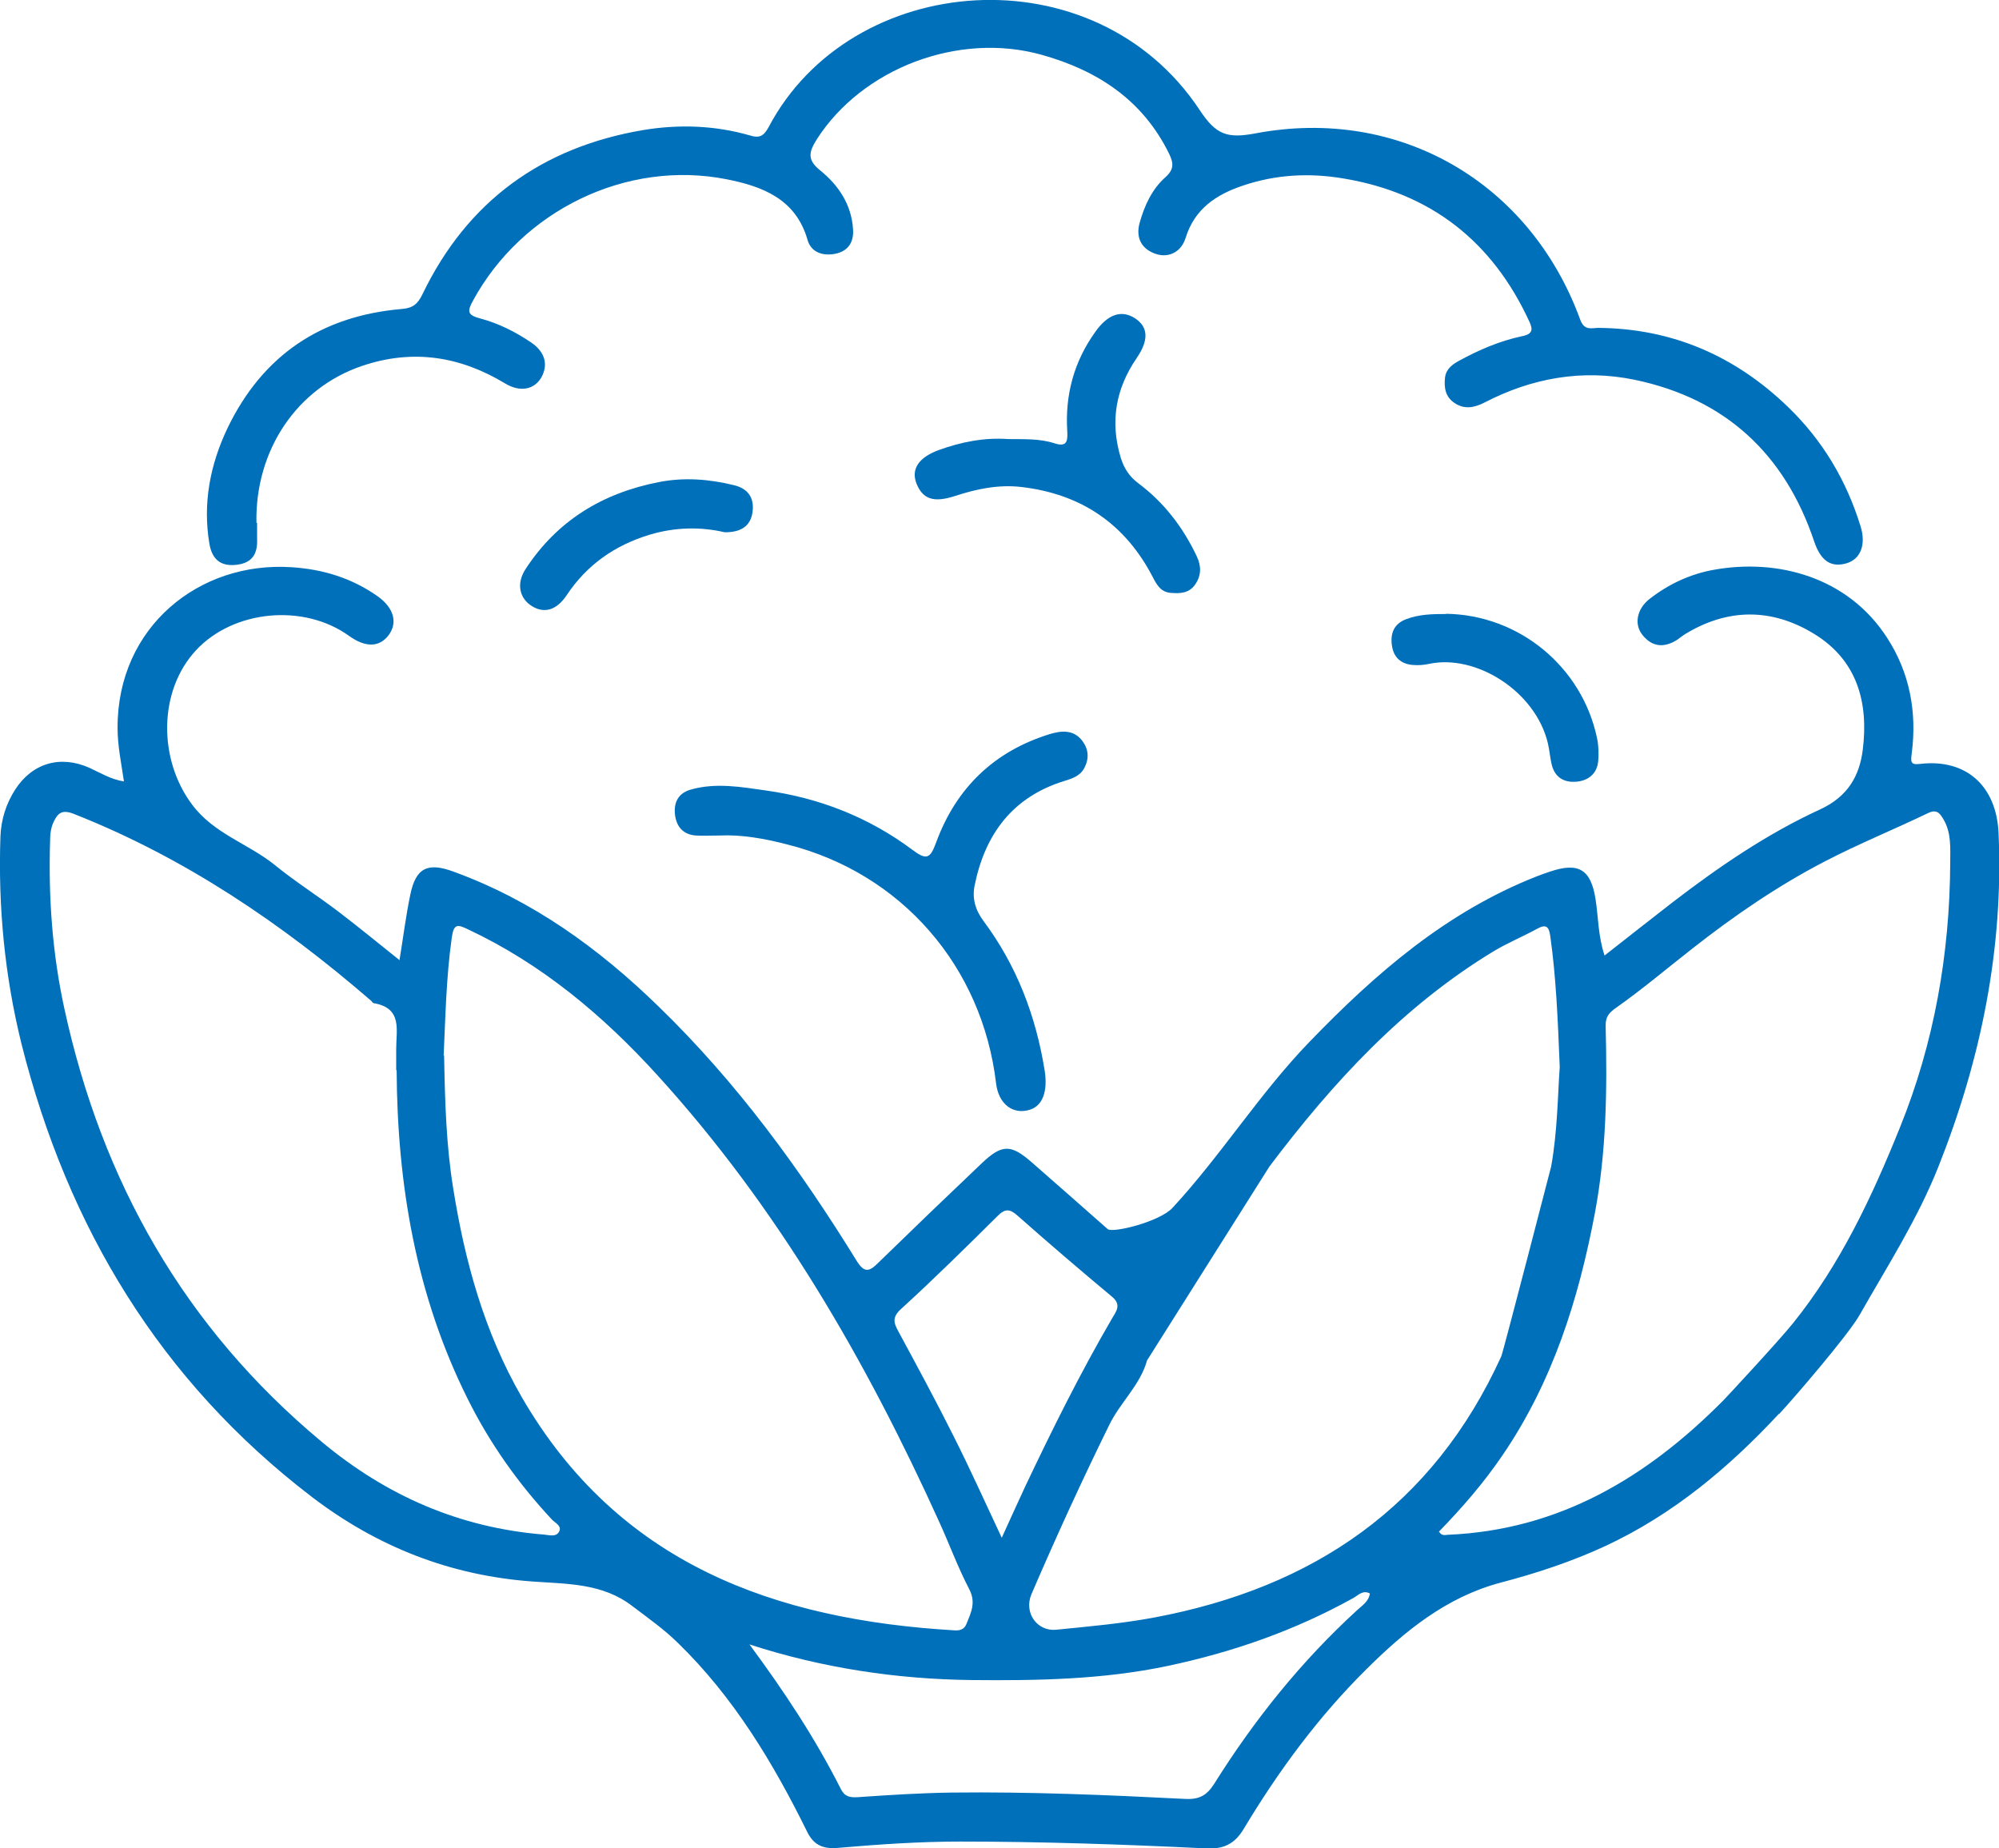
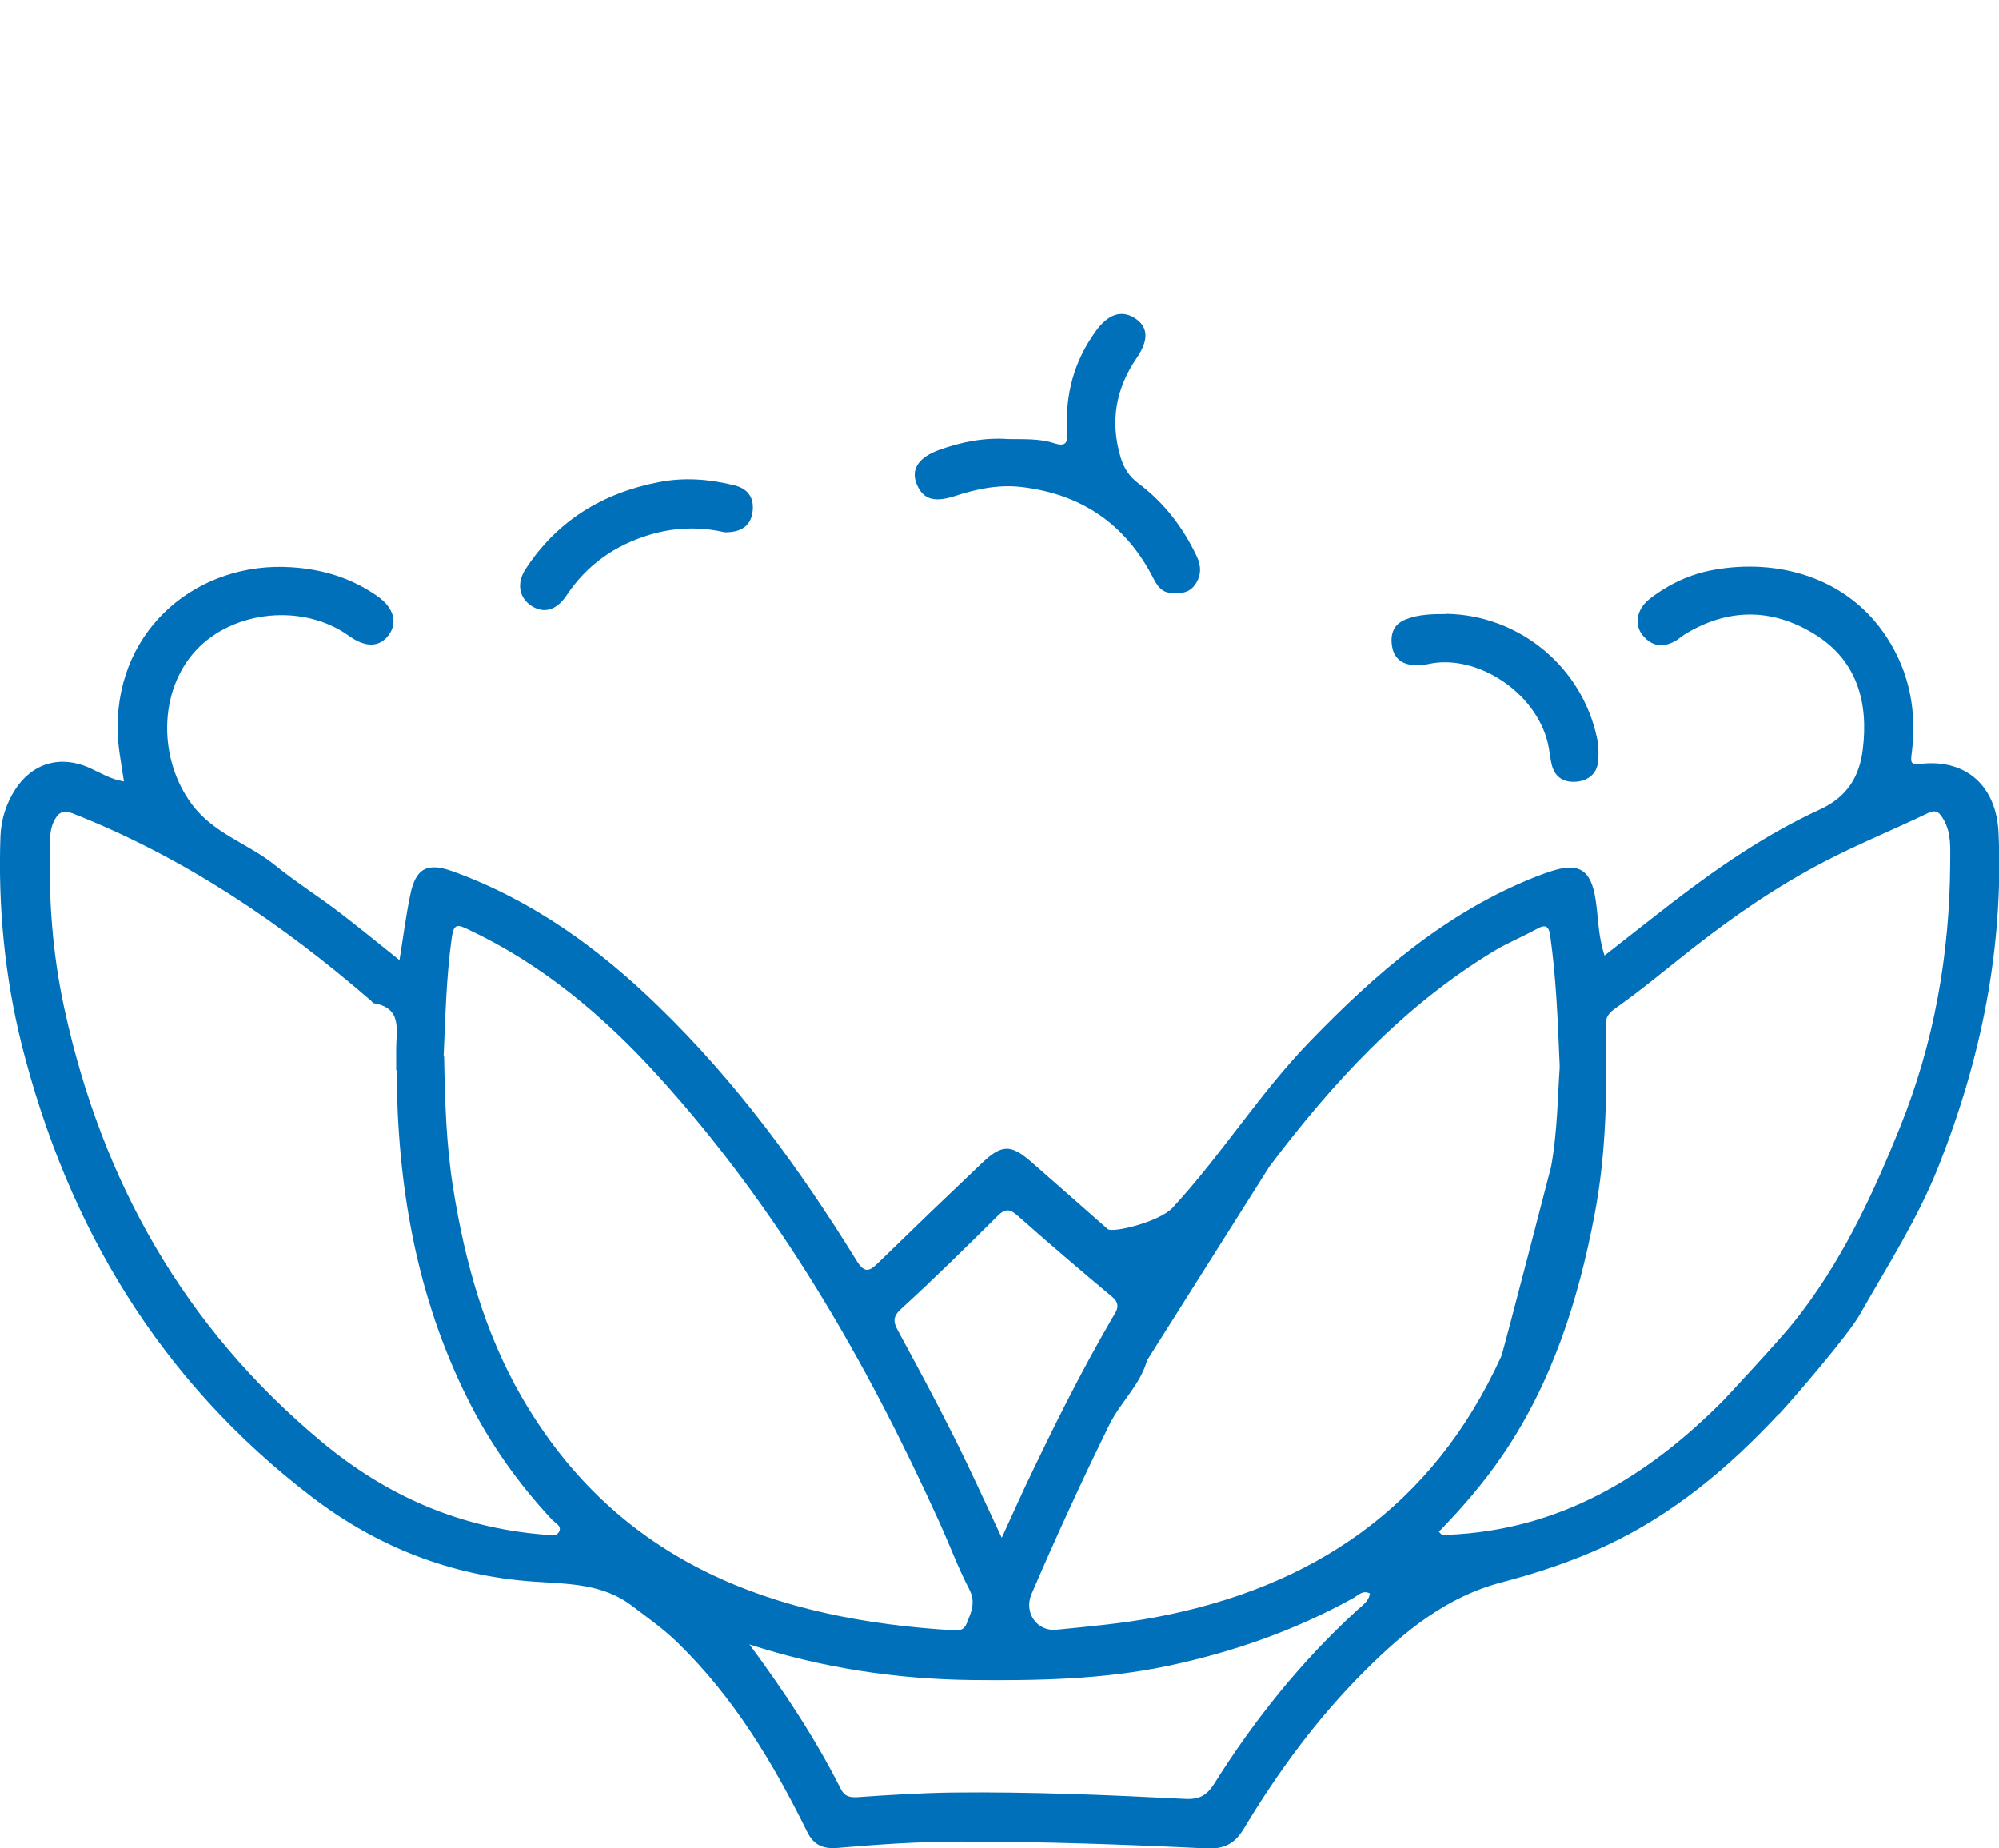
<svg xmlns="http://www.w3.org/2000/svg" id="Calque_2" viewBox="0 0 90.97 84.11">
  <defs>
    <style>.cls-1{fill:#0070ba;}</style>
  </defs>
  <g id="Calque_1-2">
    <g id="v5DULs">
      <path class="cls-1" d="m80.95,64.34c-2.28,2.45-4.82,4.58-7.89,6.01-1.53.71-3.14,1.24-4.78,1.67-2.47.66-4.36,2.21-6.11,3.95-2.18,2.16-3.99,4.62-5.57,7.25-.43.72-.95.93-1.72.89-3.73-.18-7.46-.31-11.19-.31-1.87,0-3.73.13-5.59.29-.63.05-1.07-.12-1.37-.74-1.55-3.14-3.34-6.12-5.88-8.59-.64-.63-1.37-1.14-2.08-1.68-1.34-1.03-2.92-1-4.48-1.11-3.77-.26-7.13-1.58-10.12-3.87-6.88-5.27-11.09-12.25-13.19-20.59C.21,44.4-.09,41.25.02,38.06c.03-.77.26-1.49.67-2.13.78-1.21,2.06-1.58,3.38-.99.49.22.95.52,1.57.62-.12-.83-.29-1.62-.29-2.44-.01-4.6,3.72-7.58,7.9-7.31,1.44.09,2.75.49,3.93,1.32.75.53.93,1.21.5,1.78-.42.55-1.05.56-1.79.03-2.06-1.49-5.26-1.19-6.97.65-1.72,1.85-1.72,4.97-.18,7.02.99,1.33,2.54,1.77,3.75,2.74.92.75,1.93,1.39,2.88,2.11.92.7,1.82,1.44,2.81,2.23.17-1.04.29-2.01.49-2.97.25-1.23.79-1.49,1.96-1.06,3.6,1.31,6.62,3.49,9.34,6.14,3.54,3.43,6.42,7.37,9,11.55.37.61.6.51,1.01.1,1.55-1.51,3.11-3.01,4.68-4.5.93-.89,1.34-.89,2.28-.07,1.16,1.02,2.32,2.03,3.47,3.05.22.19,2.36-.33,2.95-.97,2.22-2.4,3.95-5.19,6.23-7.55,3.01-3.12,6.24-5.92,10.34-7.53.2-.08.4-.15.61-.22,1.31-.44,1.86-.09,2.07,1.26.13.82.11,1.66.41,2.56,1.06-.83,2.06-1.62,3.08-2.41,2.11-1.62,4.3-3.12,6.71-4.23,1.27-.58,1.81-1.52,1.96-2.72.27-2.15-.25-4.08-2.22-5.28-1.93-1.18-3.94-1.17-5.89.03-.11.07-.22.16-.33.24-.58.37-1.13.35-1.58-.21-.4-.49-.26-1.19.31-1.64.87-.68,1.86-1.14,2.92-1.33,2.92-.53,6.11.33,7.89,3.08,1.04,1.6,1.37,3.39,1.13,5.26-.05.39-.07.55.39.49,2.08-.24,3.47,1,3.56,3.16.23,5.25-.8,10.28-2.73,15.15-.95,2.4-2.33,4.54-3.59,6.76-.52.92-3.01,3.81-3.67,4.52Zm-60.74-16.3c.04,2.15.1,4.09.41,6.01.53,3.34,1.42,6.57,3.12,9.52,4.39,7.58,11.5,10.14,19.72,10.62.24.01.42-.05.52-.29.21-.52.45-.98.12-1.6-.51-.98-.89-2.02-1.35-3.03-3.34-7.37-7.35-14.32-12.83-20.34-2.47-2.72-5.26-5.06-8.62-6.64-.46-.22-.65-.28-.74.37-.26,1.85-.29,3.71-.37,5.37Zm-2.18.66c0-.32,0-.65,0-.97,0-.86.29-1.86-1.02-2.08-.04,0-.08-.07-.12-.11-4.07-3.52-8.48-6.51-13.52-8.5-.53-.21-.73-.06-.93.36-.13.28-.16.57-.16.87-.08,2.57.1,5.11.65,7.63,1.71,7.87,5.46,14.5,11.7,19.7,2.96,2.47,6.29,3.92,10.12,4.23.23.02.54.12.68-.11.17-.28-.16-.41-.31-.57-1.54-1.65-2.83-3.47-3.84-5.5-2.35-4.71-3.2-9.74-3.23-14.95Zm47.46,21c.12.2.27.15.39.14,5.08-.21,9.08-2.62,12.55-6.12.12-.12,2.49-2.67,3.16-3.5,2.16-2.68,3.6-5.76,4.87-8.91,1.56-3.85,2.27-7.9,2.29-12.05,0-.66.06-1.36-.31-1.98-.15-.25-.29-.48-.7-.28-1.56.75-3.16,1.4-4.7,2.2-2.14,1.11-4.12,2.47-6.02,3.96-1.15.9-2.26,1.84-3.45,2.68-.36.25-.51.43-.5.86.07,2.86.04,5.72-.5,8.55-.74,3.9-1.92,7.63-4.18,10.95-.86,1.27-1.86,2.42-2.92,3.51Zm-31.39,5.12c1.56,2.11,2.99,4.26,4.16,6.58.18.36.41.4.78.38,1.43-.1,2.86-.19,4.29-.21,3.54-.04,7.08.11,10.62.29.64.03.97-.17,1.3-.68,1.83-2.92,3.97-5.59,6.52-7.92.23-.21.52-.39.57-.75-.32-.17-.53.08-.74.2-2.66,1.48-5.49,2.47-8.47,3.1-2.95.62-5.94.67-8.92.64-3.42-.04-6.8-.55-10.1-1.62Zm18.09-12.88c-.32,1.1-1.2,1.87-1.7,2.88-1.25,2.54-2.43,5.12-3.55,7.72-.36.85.26,1.71,1.13,1.62,1.5-.15,2.99-.28,4.48-.56,7.22-1.36,12.66-5.05,15.77-11.88.08-.17,2.27-8.64,2.27-8.64.29-1.61.3-3.27.39-4.53-.09-2.25-.17-4.1-.43-5.95-.06-.45-.2-.56-.61-.33-.64.35-1.32.63-1.94,1-4.14,2.5-7.35,5.99-10.23,9.81l-5.58,8.84Zm-6.6,8.03c.41-.9.74-1.63,1.08-2.36,1.23-2.59,2.5-5.15,3.94-7.62.18-.31.44-.61,0-.98-1.45-1.21-2.89-2.44-4.3-3.69-.36-.32-.57-.33-.92.02-1.44,1.43-2.88,2.85-4.38,4.22-.41.37-.35.62-.13,1.02.86,1.59,1.72,3.18,2.53,4.8.74,1.47,1.41,2.96,2.18,4.6Z" />
-       <path class="cls-1" d="m11.7,23.8c0,.24,0,.49,0,.73.03.66-.22,1.09-.93,1.17-.74.09-1.12-.26-1.24-.95-.31-1.84.03-3.6.82-5.26,1.6-3.33,4.28-5.12,7.94-5.43.51-.04.73-.24.94-.68,2.04-4.23,5.44-6.68,10.03-7.46,1.62-.27,3.28-.22,4.89.25.4.12.6.03.82-.37,3.76-7.15,14.84-8.01,19.62-.8.75,1.14,1.26,1.31,2.54,1.07,6.54-1.24,12.5,2.23,14.78,8.47.19.53.53.38.83.38,3.38.03,6.25,1.29,8.65,3.62,1.56,1.51,2.64,3.33,3.28,5.41.26.83,0,1.49-.63,1.68-.71.21-1.18-.1-1.48-.99-1.34-3.99-4.05-6.5-8.18-7.36-2.38-.49-4.67-.08-6.83,1.04-.47.24-.92.32-1.37.01-.41-.28-.47-.7-.42-1.15.05-.4.34-.6.65-.77.9-.49,1.85-.9,2.85-1.11.5-.1.5-.31.34-.66-1.68-3.65-4.48-5.86-8.47-6.52-1.55-.26-3.06-.18-4.55.32-1.23.41-2.22,1.06-2.63,2.4-.21.66-.82.93-1.42.69-.62-.24-.84-.75-.67-1.38.22-.79.56-1.54,1.18-2.09.39-.35.37-.63.17-1.05-1.2-2.46-3.27-3.81-5.82-4.52-3.78-1.05-8.15.62-10.22,3.85-.35.56-.46.92.15,1.41.83.67,1.43,1.55,1.5,2.68.04.58-.21,1-.82,1.12-.58.11-1.09-.08-1.25-.63-.53-1.87-2.06-2.44-3.67-2.76-4.57-.91-9.33,1.42-11.56,5.53-.27.49-.24.65.33.8.83.22,1.61.61,2.33,1.1.64.44.78,1.03.44,1.61-.33.54-.97.65-1.63.25-2.05-1.24-4.21-1.58-6.51-.8-2.96,1-4.87,3.82-4.81,7.13Z" />
-       <path class="cls-1" d="m32.74,38.02c-.42,0-.74.02-1.07,0-.58-.04-.88-.4-.95-.93-.07-.57.14-1.01.75-1.17,1.13-.31,2.26-.11,3.38.05,2.44.34,4.69,1.22,6.67,2.7.64.48.81.41,1.08-.33.91-2.48,2.64-4.16,5.19-4.94.53-.16,1.08-.2,1.47.32.28.38.31.79.09,1.22-.19.37-.56.49-.92.6-2.36.73-3.61,2.43-4.08,4.77-.11.57.03,1.09.4,1.59,1.51,2.02,2.39,4.32,2.79,6.81.15.95-.09,1.61-.68,1.79-.77.24-1.42-.27-1.53-1.2-.63-5.33-4.31-9.56-9.49-10.87-1.04-.27-2.1-.46-3.1-.41Z" />
      <path class="cls-1" d="m45.89,19.98c.7.01,1.41-.03,2.09.19.52.17.62-.03.59-.52-.11-1.67.3-3.2,1.29-4.57.55-.77,1.16-.99,1.77-.61.63.4.66,1,.1,1.82-.96,1.4-1.22,2.9-.73,4.53.15.49.39.86.8,1.17,1.17.87,2.04,2.01,2.66,3.32.21.44.22.88-.08,1.3-.28.39-.67.4-1.09.37-.45-.03-.64-.35-.82-.7-1.26-2.44-3.26-3.8-5.99-4.12-1.05-.12-2.04.09-3.02.41-.95.31-1.46.16-1.75-.56-.26-.66.09-1.19,1.01-1.53,1.02-.37,2.08-.58,3.17-.5Z" />
      <path class="cls-1" d="m65.81,27.93c3.32.05,6.19,2.41,6.87,5.67.07.34.08.7.05,1.05-.06.56-.45.87-.98.92-.53.05-.96-.16-1.12-.72-.09-.34-.11-.69-.19-1.03-.56-2.36-3.27-4.07-5.41-3.61-.23.05-.48.07-.72.05-.56-.04-.9-.35-.97-.91-.07-.54.1-.96.64-1.17.59-.23,1.21-.24,1.83-.24Z" />
      <path class="cls-1" d="m32.98,24.22c-1.08-.25-2.24-.24-3.41.11-1.59.48-2.86,1.37-3.78,2.75-.45.68-1.01.85-1.57.51-.58-.35-.74-1.03-.3-1.7,1.43-2.19,3.49-3.45,6.05-3.95,1.16-.23,2.3-.14,3.44.14.69.17.93.64.83,1.26-.1.62-.55.89-1.27.88Z" />
    </g>
  </g>
</svg>